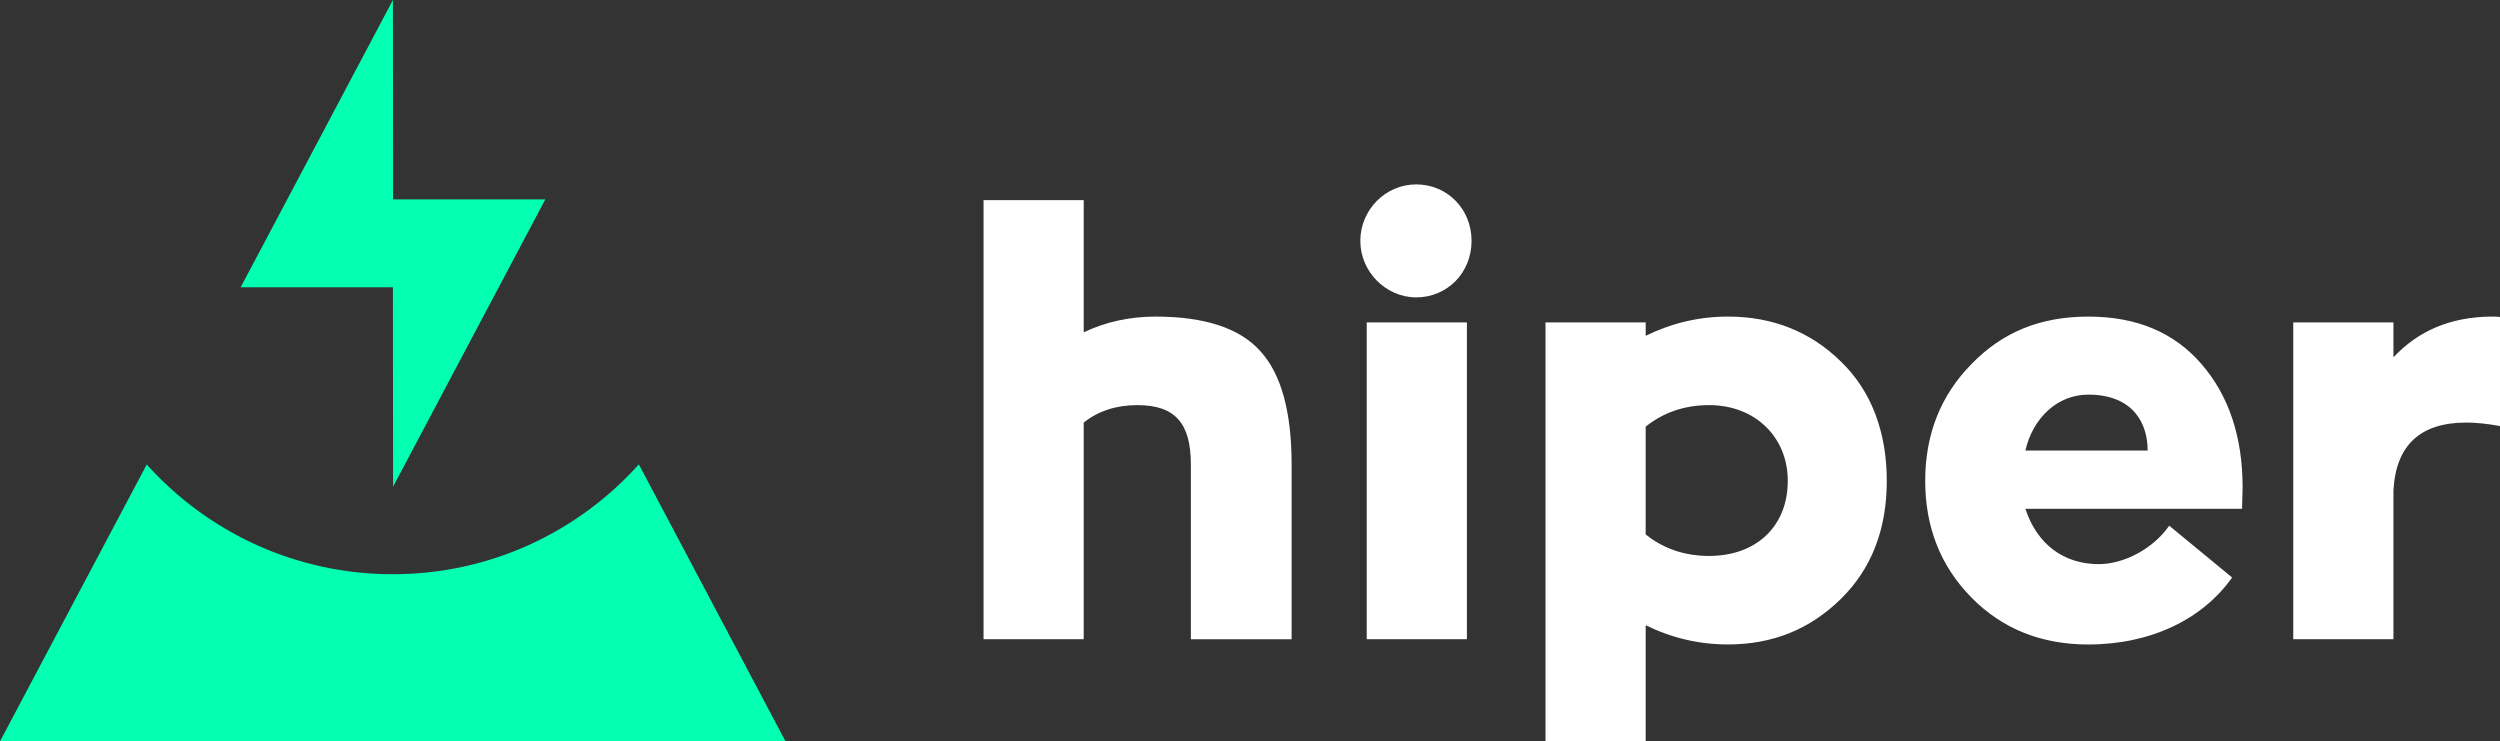
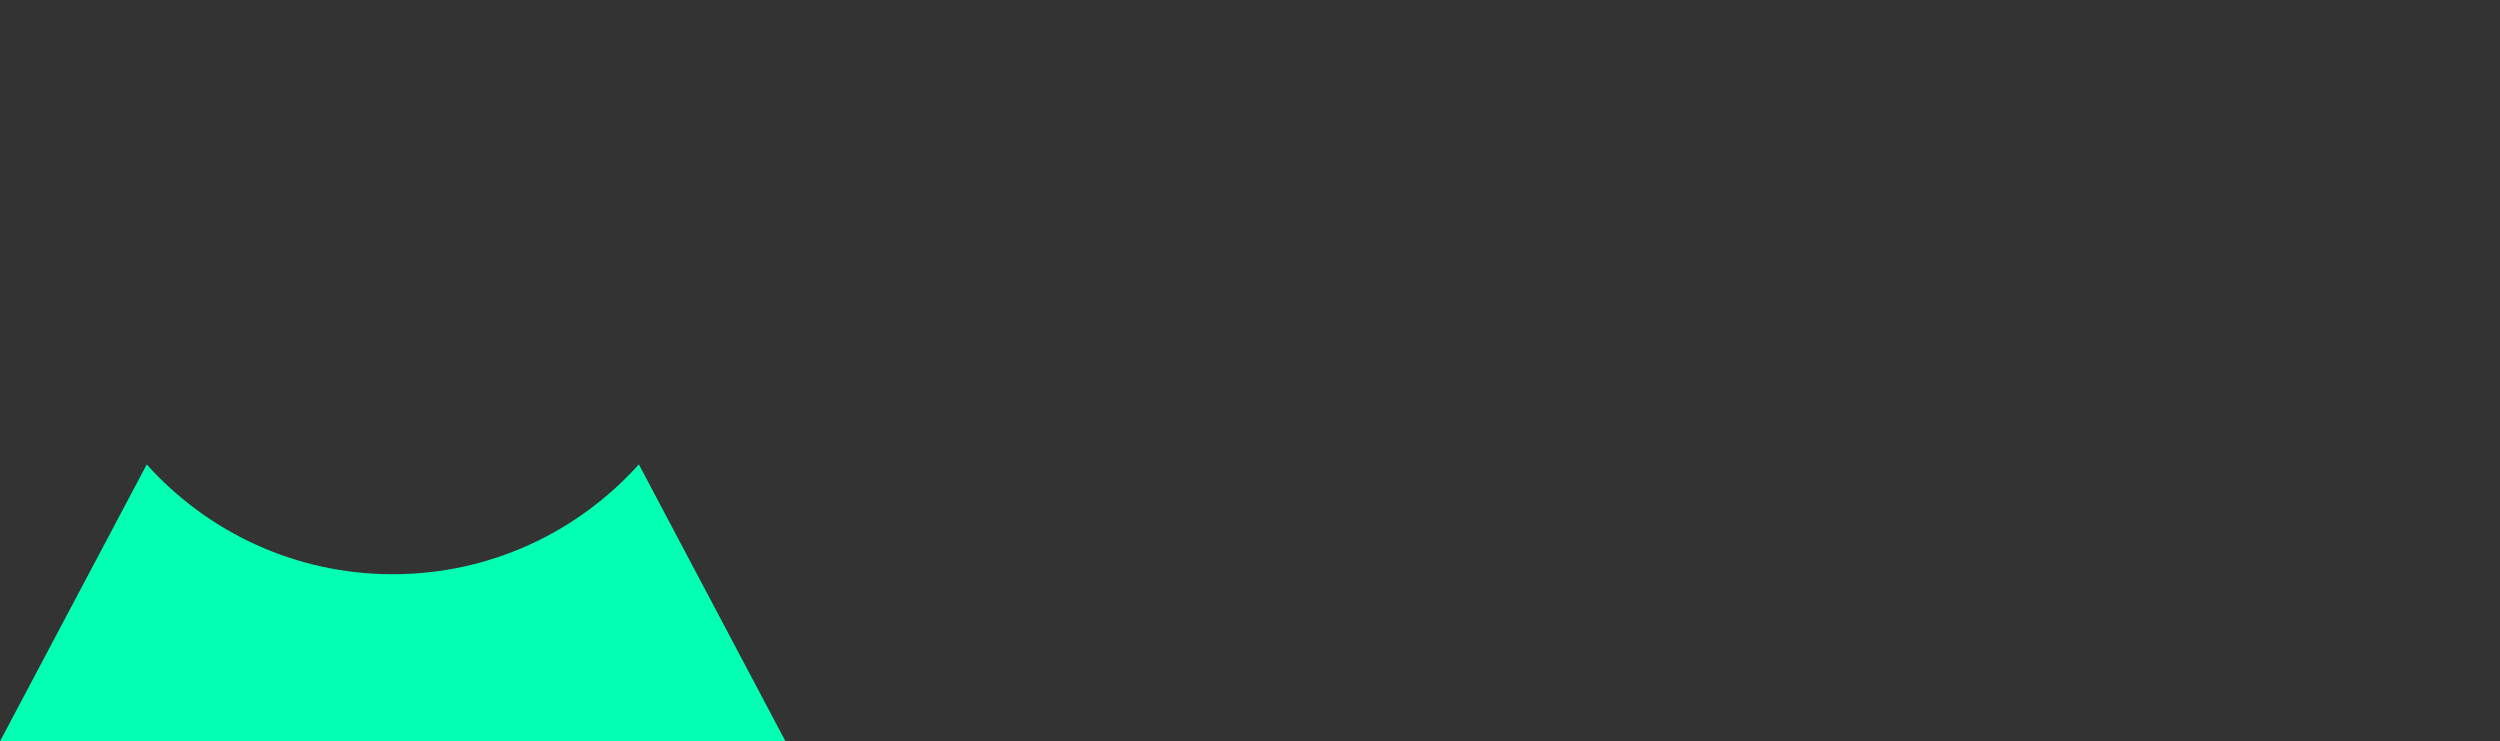
<svg xmlns="http://www.w3.org/2000/svg" id="Laag_2" data-name="Laag 2" viewBox="0 0 1786.64 529.79">
  <rect x="0" y="0" width="1786.64" height="529.79" fill="#333333" stroke="none" />
  <defs>
    <style>
      .cls-1 {
        fill: #fff;
      }

      .cls-2 {
        fill: #03ffb2;
      }
    </style>
  </defs>
  <g id="Laag_1-2" data-name="Laag 1">
    <g>
      <path class="cls-2" d="M456.55,331.88c-43.27,48.17-106.02,78.5-175.87,78.5s-132.55-30.29-175.81-78.43L0,529.79h561.36l-104.81-197.92Z" />
-       <polygon class="cls-2" points="280.92 142.5 280.8 0 172 205.3 280.8 205.3 280.91 347.8 389.72 142.5 280.92 142.5" />
-       <path class="cls-1" d="M826.09,226.25c-18.73,0-35.79,3.75-51.61,11.24v-94.47h-71.58v313.81h71.58v-154.82c10.41-8.33,23.31-12.48,38.29-12.48,27.05,0,38.29,12.9,38.29,42.45v124.86h72v-124.86c0-37.87-7.5-64.92-22.47-81.15-14.57-16.23-39.54-24.56-74.5-24.56M1048.33,230.41h-71.59v226.41h71.59v-226.41ZM1012.12,212.52c22.06,0,39.54-17.48,39.54-40.37s-17.48-40.37-39.54-40.37-39.96,18.31-39.96,40.37,18.31,40.37,39.96,40.37M1234.78,226.25c-20.39,0-39.95,4.58-58.68,13.73v-9.57h-71.59v299.25h71.59v-82.83c18.73,9.15,38.29,13.73,58.68,13.73,32.05,0,58.69-10.82,80.74-32.46,22.06-21.65,32.88-49.94,32.88-84.49s-10.82-64.09-32.88-85.32c-21.64-21.23-48.7-32.05-80.74-32.05M1221.46,397.31c-17.07,0-32.46-4.99-45.37-15.4v-76.99c12.9-10.4,28.3-15.4,45.37-15.4,32.88,0,56.19,22.89,56.19,54.1,0,32.88-22.89,53.69-56.19,53.69M1602.69,348.2c0-36.21-9.99-65.76-29.55-88.23-19.56-22.47-46.19-33.71-80.74-33.71s-61.59,11.24-83.66,34.13c-22.06,22.47-32.88,50.36-32.88,83.24s10.82,60.76,32.88,83.24c22.06,22.47,49.94,33.71,83.66,33.71,44.54,0,81.58-17.89,102.8-47.86l-44.95-37.04c-11.24,16.23-32.05,27.47-50.35,27.47-24.97,0-44.12-14.15-52.44-39.54h154.83l.42-15.4ZM1447.44,321.98c5.41-23.31,22.89-39.96,44.95-39.96,31.22,0,42.45,19.56,42.45,39.96h-87.4ZM1638.89,230.41v226.41h71.59v-106.13c1.67-32.46,19.14-48.7,52.03-48.7,7.07,0,14.98.83,24.14,2.49v-77.82c-1.25-.42-3.75-.42-6.66-.42-28.72.42-51.61,9.99-69.51,29.13v-24.98h-71.59Z" />
    </g>
  </g>
</svg>